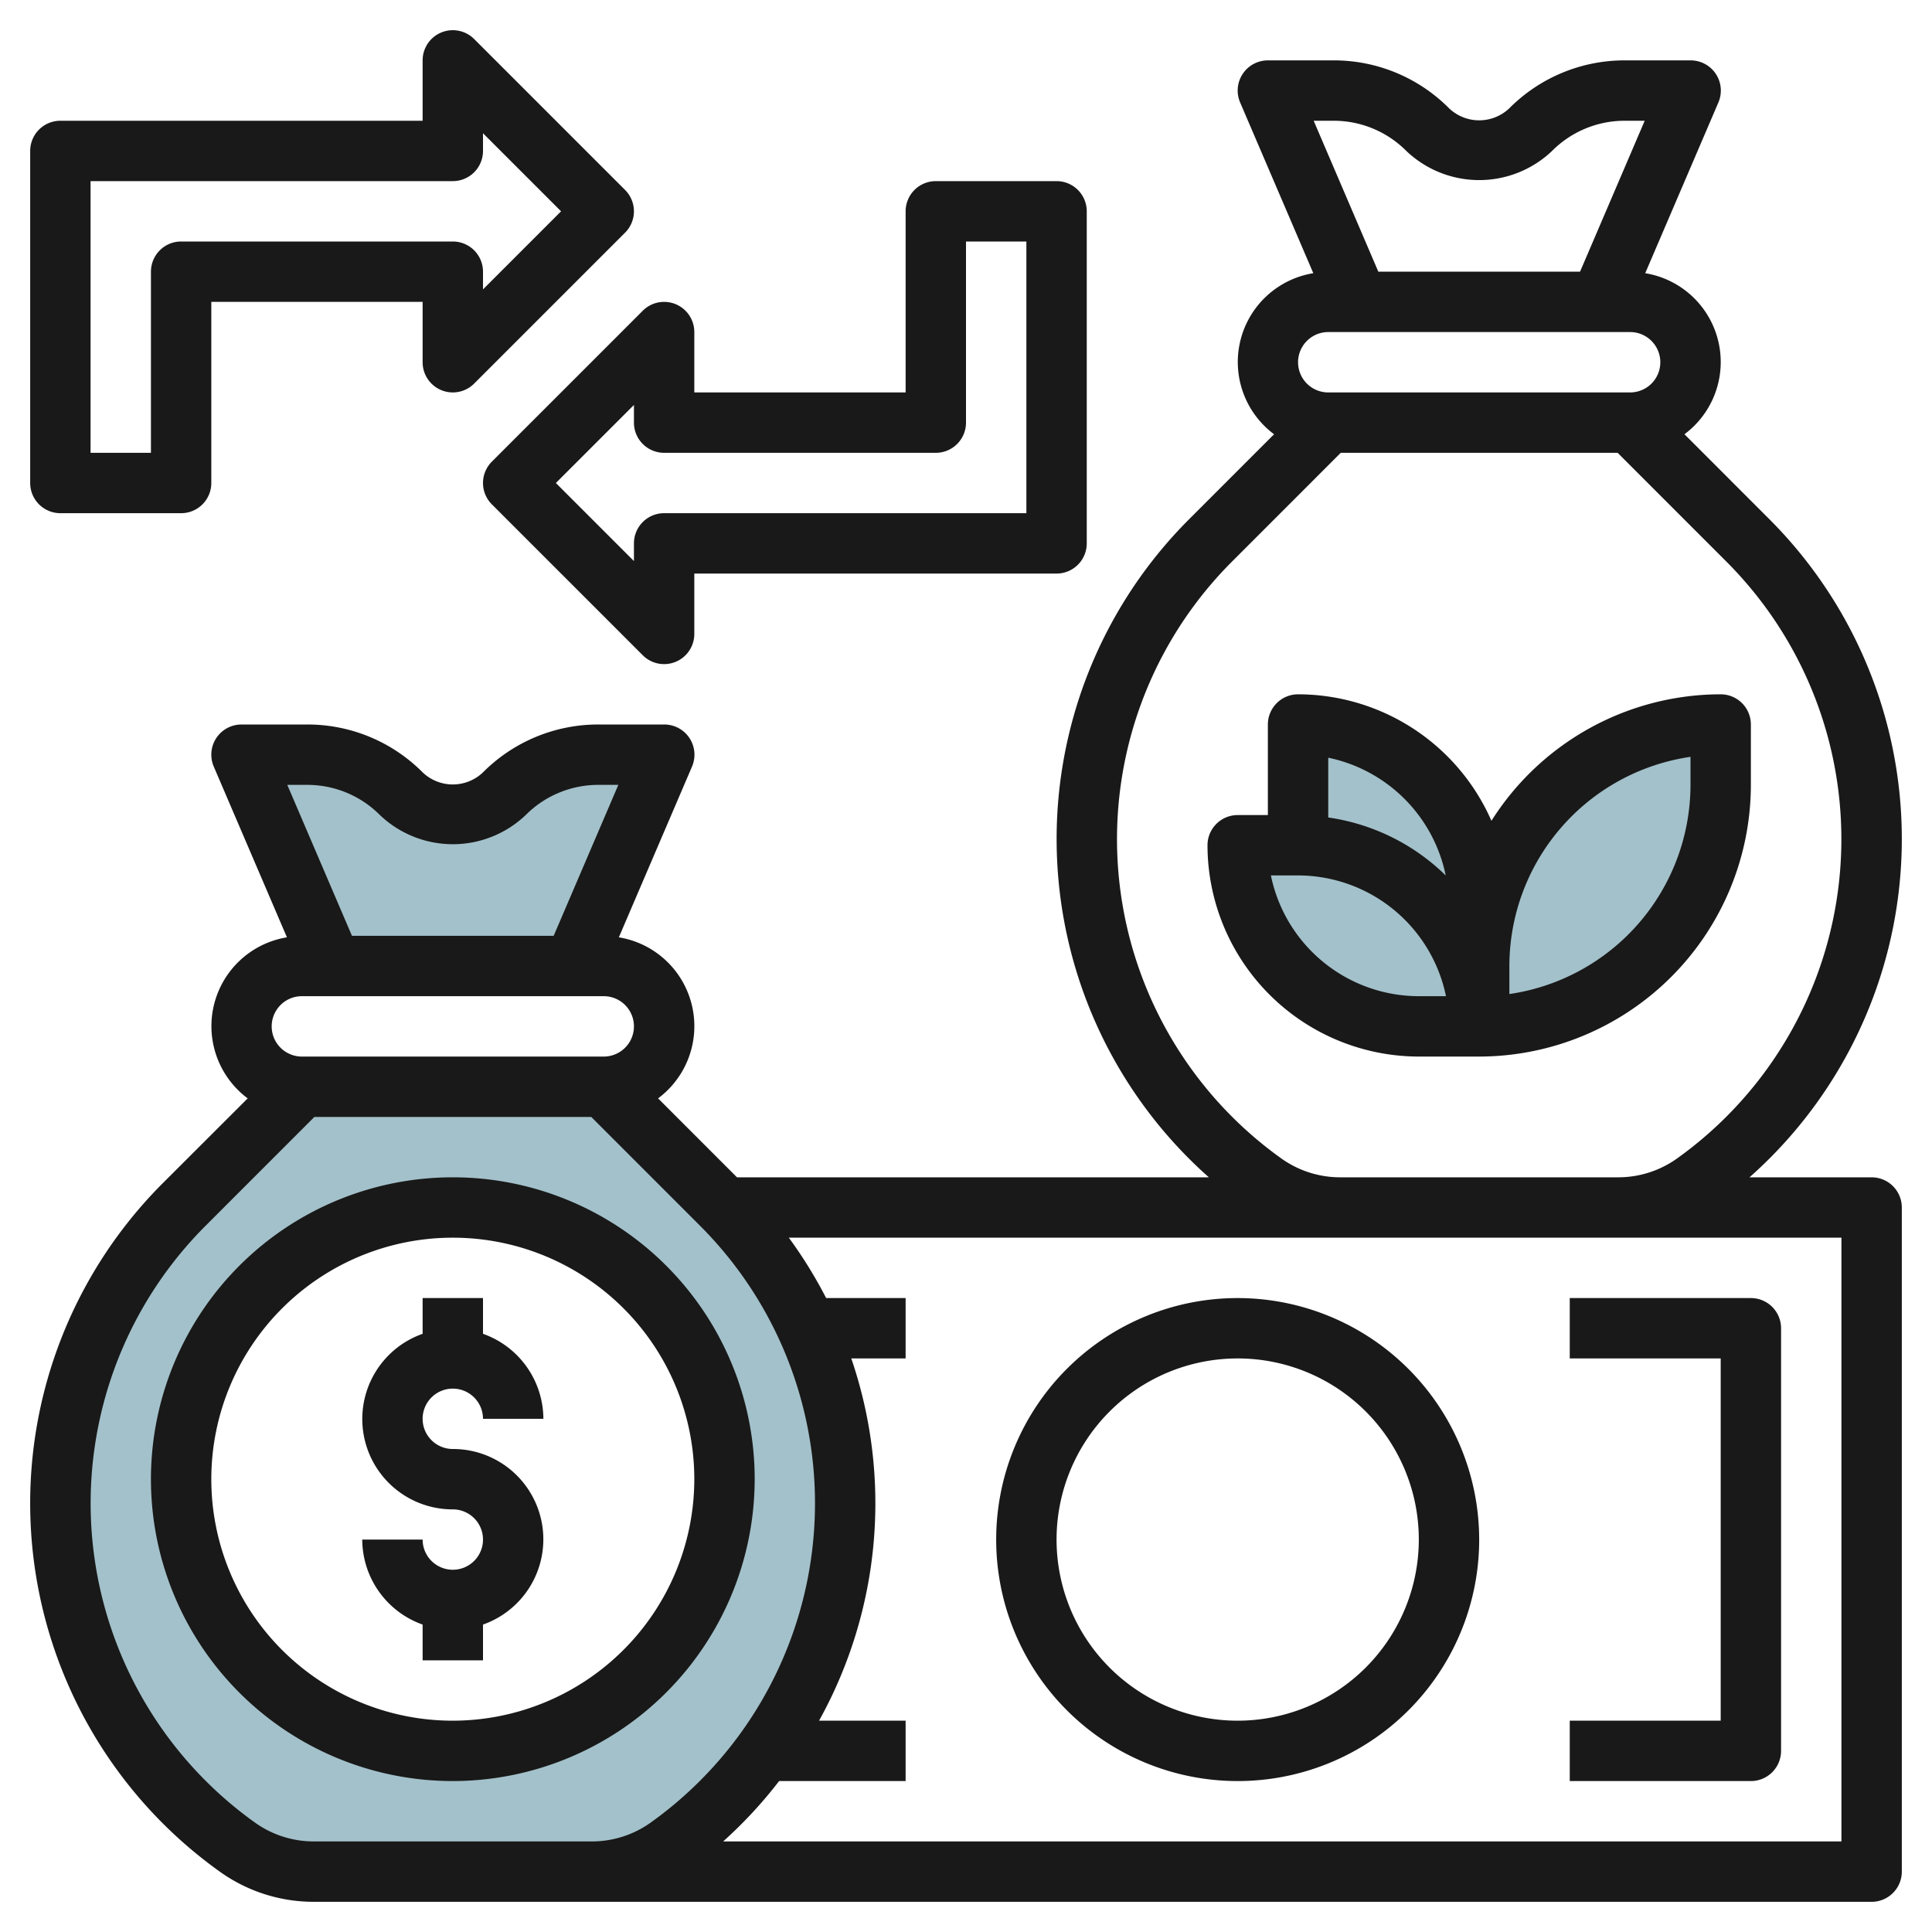
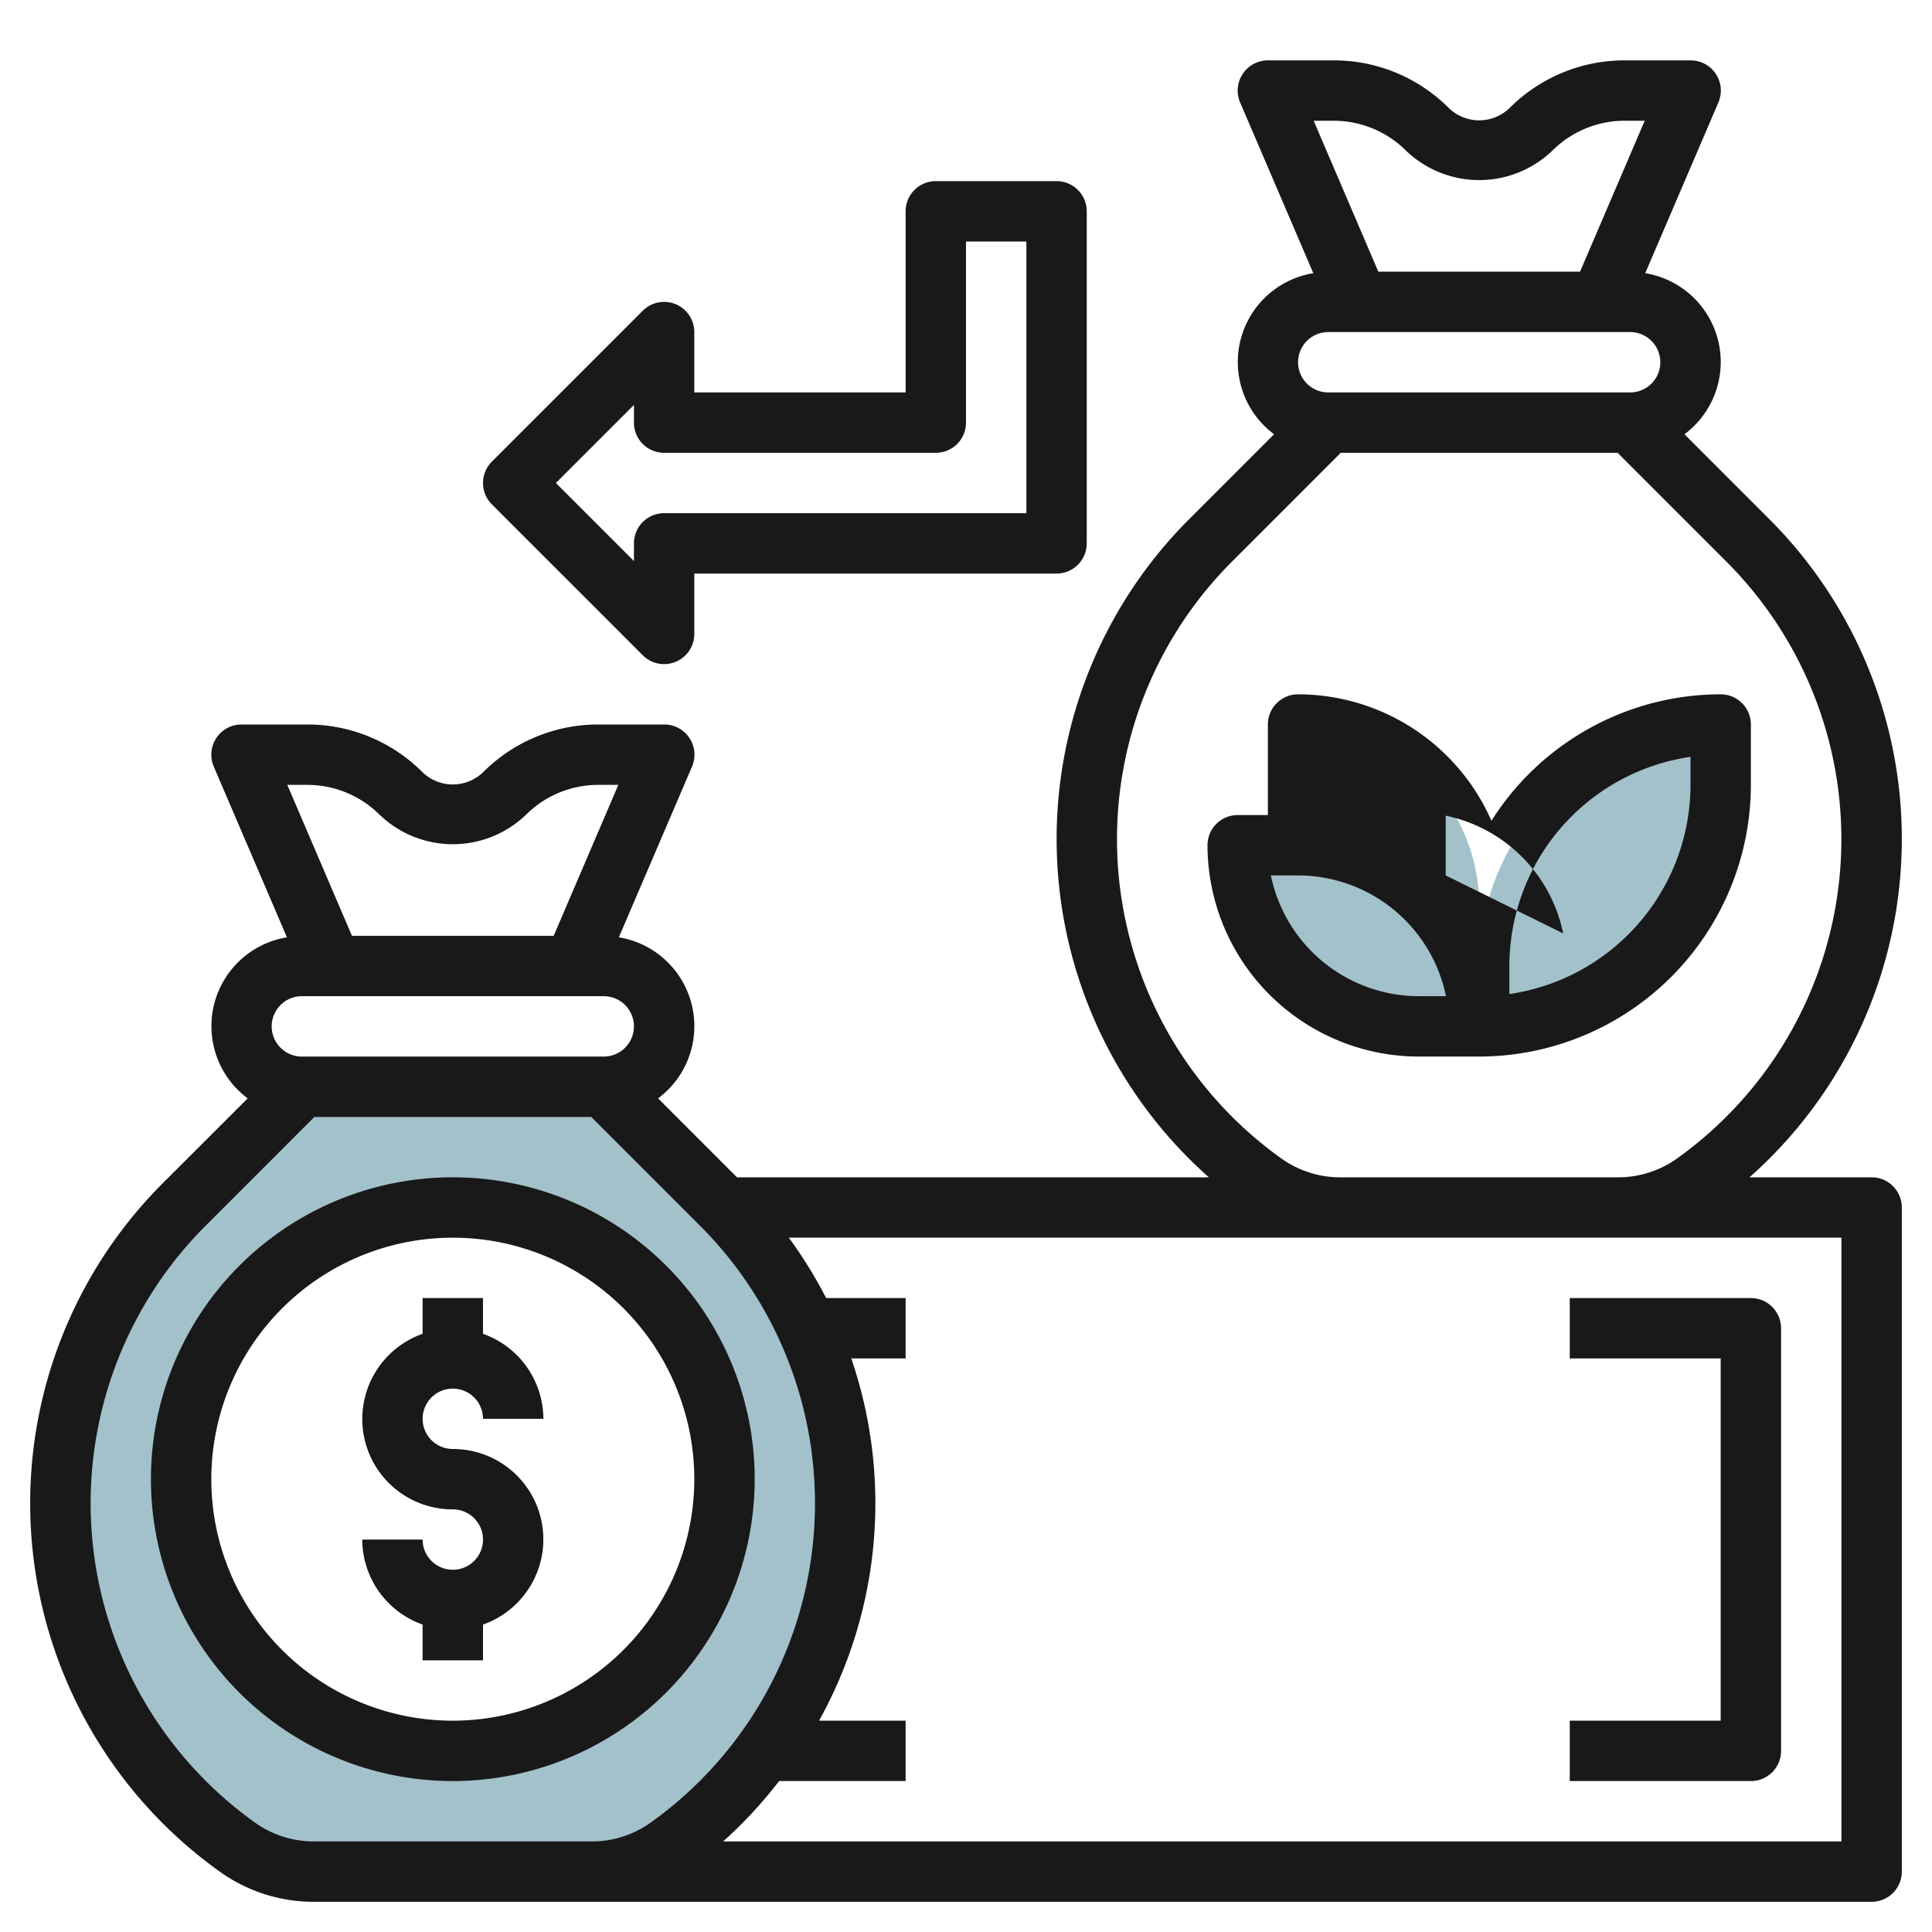
<svg xmlns="http://www.w3.org/2000/svg" height="512" viewBox="0 0 64 64" width="512">
  <g id="Layer_14" data-name="Layer 14">
    <path d="m43 28v-4a6 6 0 0 1 6 6v4a6 6 0 0 1 -6-6z" fill="#a3c1ca" />
-     <path d="m19 32 3-7h-2.172a4.414 4.414 0 0 0 -3.121 1.293 2.414 2.414 0 0 1 -1.707.707 2.414 2.414 0 0 1 -1.707-.707 4.414 4.414 0 0 0 -3.121-1.293h-2.172l3 7" fill="#a3c1ca" />
    <path d="m23.9 39.9-3.9-3.9h-10l-3.9 3.9a14 14 0 0 0 1.761 21.286 4.362 4.362 0 0 0 2.539.814h9.2a4.362 4.362 0 0 0 2.539-.814 14 14 0 0 0 1.761-21.286zm-8.9 18.1a9 9 0 1 1 9-9 9 9 0 0 1 -9 9z" fill="#a3c1ca" />
    <path d="m41 28h2a6 6 0 0 1 6 6 0 0 0 0 1 0 0h-2a6 6 0 0 1 -6-6 0 0 0 0 1 0 0z" fill="#a3c1ca" />
    <path d="m57 24a0 0 0 0 1 0 0v2a8 8 0 0 1 -8 8 0 0 0 0 1 0 0v-2a8 8 0 0 1 8-8z" fill="#a3c1ca" />
    <g fill="#191919">
      <path d="m25 49a10 10 0 1 0 -10 10 10.011 10.011 0 0 0 10-10zm-10 8a8 8 0 1 1 8-8 8.009 8.009 0 0 1 -8 8z" />
      <path d="m15 46a1 1 0 0 1 1 1h2a3 3 0 0 0 -2-2.816v-1.184h-2v1.184a2.993 2.993 0 0 0 1 5.816 1 1 0 1 1 -1 1h-2a3 3 0 0 0 2 2.816v1.184h2v-1.184a2.993 2.993 0 0 0 -1-5.816 1 1 0 0 1 0-2z" />
      <path d="m62 39h-4.045a14.976 14.976 0 0 0 .652-21.806l-2.807-2.809a2.982 2.982 0 0 0 -1.3-5.335l2.424-5.656a1 1 0 0 0 -.924-1.394h-2.172a5.379 5.379 0 0 0 -3.828 1.585 1.447 1.447 0 0 1 -2 0 5.376 5.376 0 0 0 -3.828-1.585h-2.172a1 1 0 0 0 -.919 1.394l2.424 5.656a2.982 2.982 0 0 0 -1.3 5.335l-2.808 2.809a14.976 14.976 0 0 0 .648 21.806h-15.631l-2.614-2.615a2.982 2.982 0 0 0 -1.3-5.335l2.424-5.656a1 1 0 0 0 -.924-1.394h-2.172a5.379 5.379 0 0 0 -3.828 1.585 1.447 1.447 0 0 1 -2 0 5.376 5.376 0 0 0 -3.828-1.585h-2.172a1 1 0 0 0 -.919 1.394l2.424 5.656a2.982 2.982 0 0 0 -1.3 5.335l-2.812 2.809a14.994 14.994 0 0 0 1.887 22.806 5.335 5.335 0 0 0 3.12 1h51.6a1 1 0 0 0 1-1v-22a1 1 0 0 0 -1-1zm-17.828-35a3.391 3.391 0 0 1 2.414 1 3.5 3.5 0 0 0 4.828 0 3.391 3.391 0 0 1 2.414-1h.655l-2.142 5h-6.682l-2.142-5zm-.172 7h10a1 1 0 0 1 0 2h-10a1 1 0 0 1 0-2zm-1.558 27.373a13 13 0 0 1 -1.635-19.765l3.607-3.608h9.172l3.607 3.608a13 13 0 0 1 -1.635 19.765 3.351 3.351 0 0 1 -1.958.627h-9.2a3.351 3.351 0 0 1 -1.958-.627zm-32.27-12.373a3.391 3.391 0 0 1 2.414 1 3.5 3.5 0 0 0 4.828 0 3.391 3.391 0 0 1 2.414-1h.655l-2.142 5h-6.682l-2.142-5zm-.172 7h10a1 1 0 0 1 0 2h-10a1 1 0 0 1 0-2zm9 28h-8.6a3.351 3.351 0 0 1 -1.957-.627 13 13 0 0 1 -1.636-19.765l3.607-3.608h9.172l3.607 3.608a13 13 0 0 1 -1.635 19.765 3.351 3.351 0 0 1 -1.958.627zm42 0h-37.045a14.845 14.845 0 0 0 1.854-2h4.191v-2h-2.868a14.833 14.833 0 0 0 1.068-12h1.8v-2h-2.633a14.977 14.977 0 0 0 -1.236-2h34.869z" />
      <path d="m52 45h5v12h-5v2h6a1 1 0 0 0 1-1v-14a1 1 0 0 0 -1-1h-6z" />
-       <path d="m41 43a8 8 0 1 0 8 8 8.009 8.009 0 0 0 -8-8zm0 14a6 6 0 1 1 6-6 6.006 6.006 0 0 1 -6 6z" />
-       <path d="m58 26v-2a1 1 0 0 0 -1-1 8.993 8.993 0 0 0 -7.594 4.19 7.006 7.006 0 0 0 -6.406-4.19 1 1 0 0 0 -1 1v3h-1a1 1 0 0 0 -1 1 7.008 7.008 0 0 0 7 7h2a9.01 9.01 0 0 0 9-9zm-10.109 3a6.974 6.974 0 0 0 -3.891-1.92v-1.98a5.01 5.01 0 0 1 3.891 3.9zm-.891 4a5.008 5.008 0 0 1 -4.9-4h.9a5.008 5.008 0 0 1 4.9 4zm3-.071v-.929a7.011 7.011 0 0 1 6-6.929v.929a7.011 7.011 0 0 1 -6 6.929z" />
-       <path d="m2 17h4a1 1 0 0 0 1-1v-6h7v2a1 1 0 0 0 1.707.707l5-5a1 1 0 0 0 0-1.414l-5-5a1 1 0 0 0 -1.707.707v2h-12a1 1 0 0 0 -1 1v11a1 1 0 0 0 1 1zm1-11h12a1 1 0 0 0 1-1v-.586l2.586 2.586-2.586 2.586v-.586a1 1 0 0 0 -1-1h-9a1 1 0 0 0 -1 1v6h-2z" />
+       <path d="m58 26v-2a1 1 0 0 0 -1-1 8.993 8.993 0 0 0 -7.594 4.19 7.006 7.006 0 0 0 -6.406-4.19 1 1 0 0 0 -1 1v3h-1a1 1 0 0 0 -1 1 7.008 7.008 0 0 0 7 7h2a9.01 9.01 0 0 0 9-9zm-10.109 3v-1.98a5.01 5.01 0 0 1 3.891 3.9zm-.891 4a5.008 5.008 0 0 1 -4.9-4h.9a5.008 5.008 0 0 1 4.9 4zm3-.071v-.929a7.011 7.011 0 0 1 6-6.929v.929a7.011 7.011 0 0 1 -6 6.929z" />
      <path d="m16.293 16.707 5 5a1 1 0 0 0 1.707-.707v-2h12a1 1 0 0 0 1-1v-11a1 1 0 0 0 -1-1h-4a1 1 0 0 0 -1 1v6h-7v-2a1 1 0 0 0 -1.707-.707l-5 5a1 1 0 0 0 0 1.414zm4.707-3.293v.586a1 1 0 0 0 1 1h9a1 1 0 0 0 1-1v-6h2v9h-12a1 1 0 0 0 -1 1v.586l-2.586-2.586z" />
    </g>
  </g>
</svg>